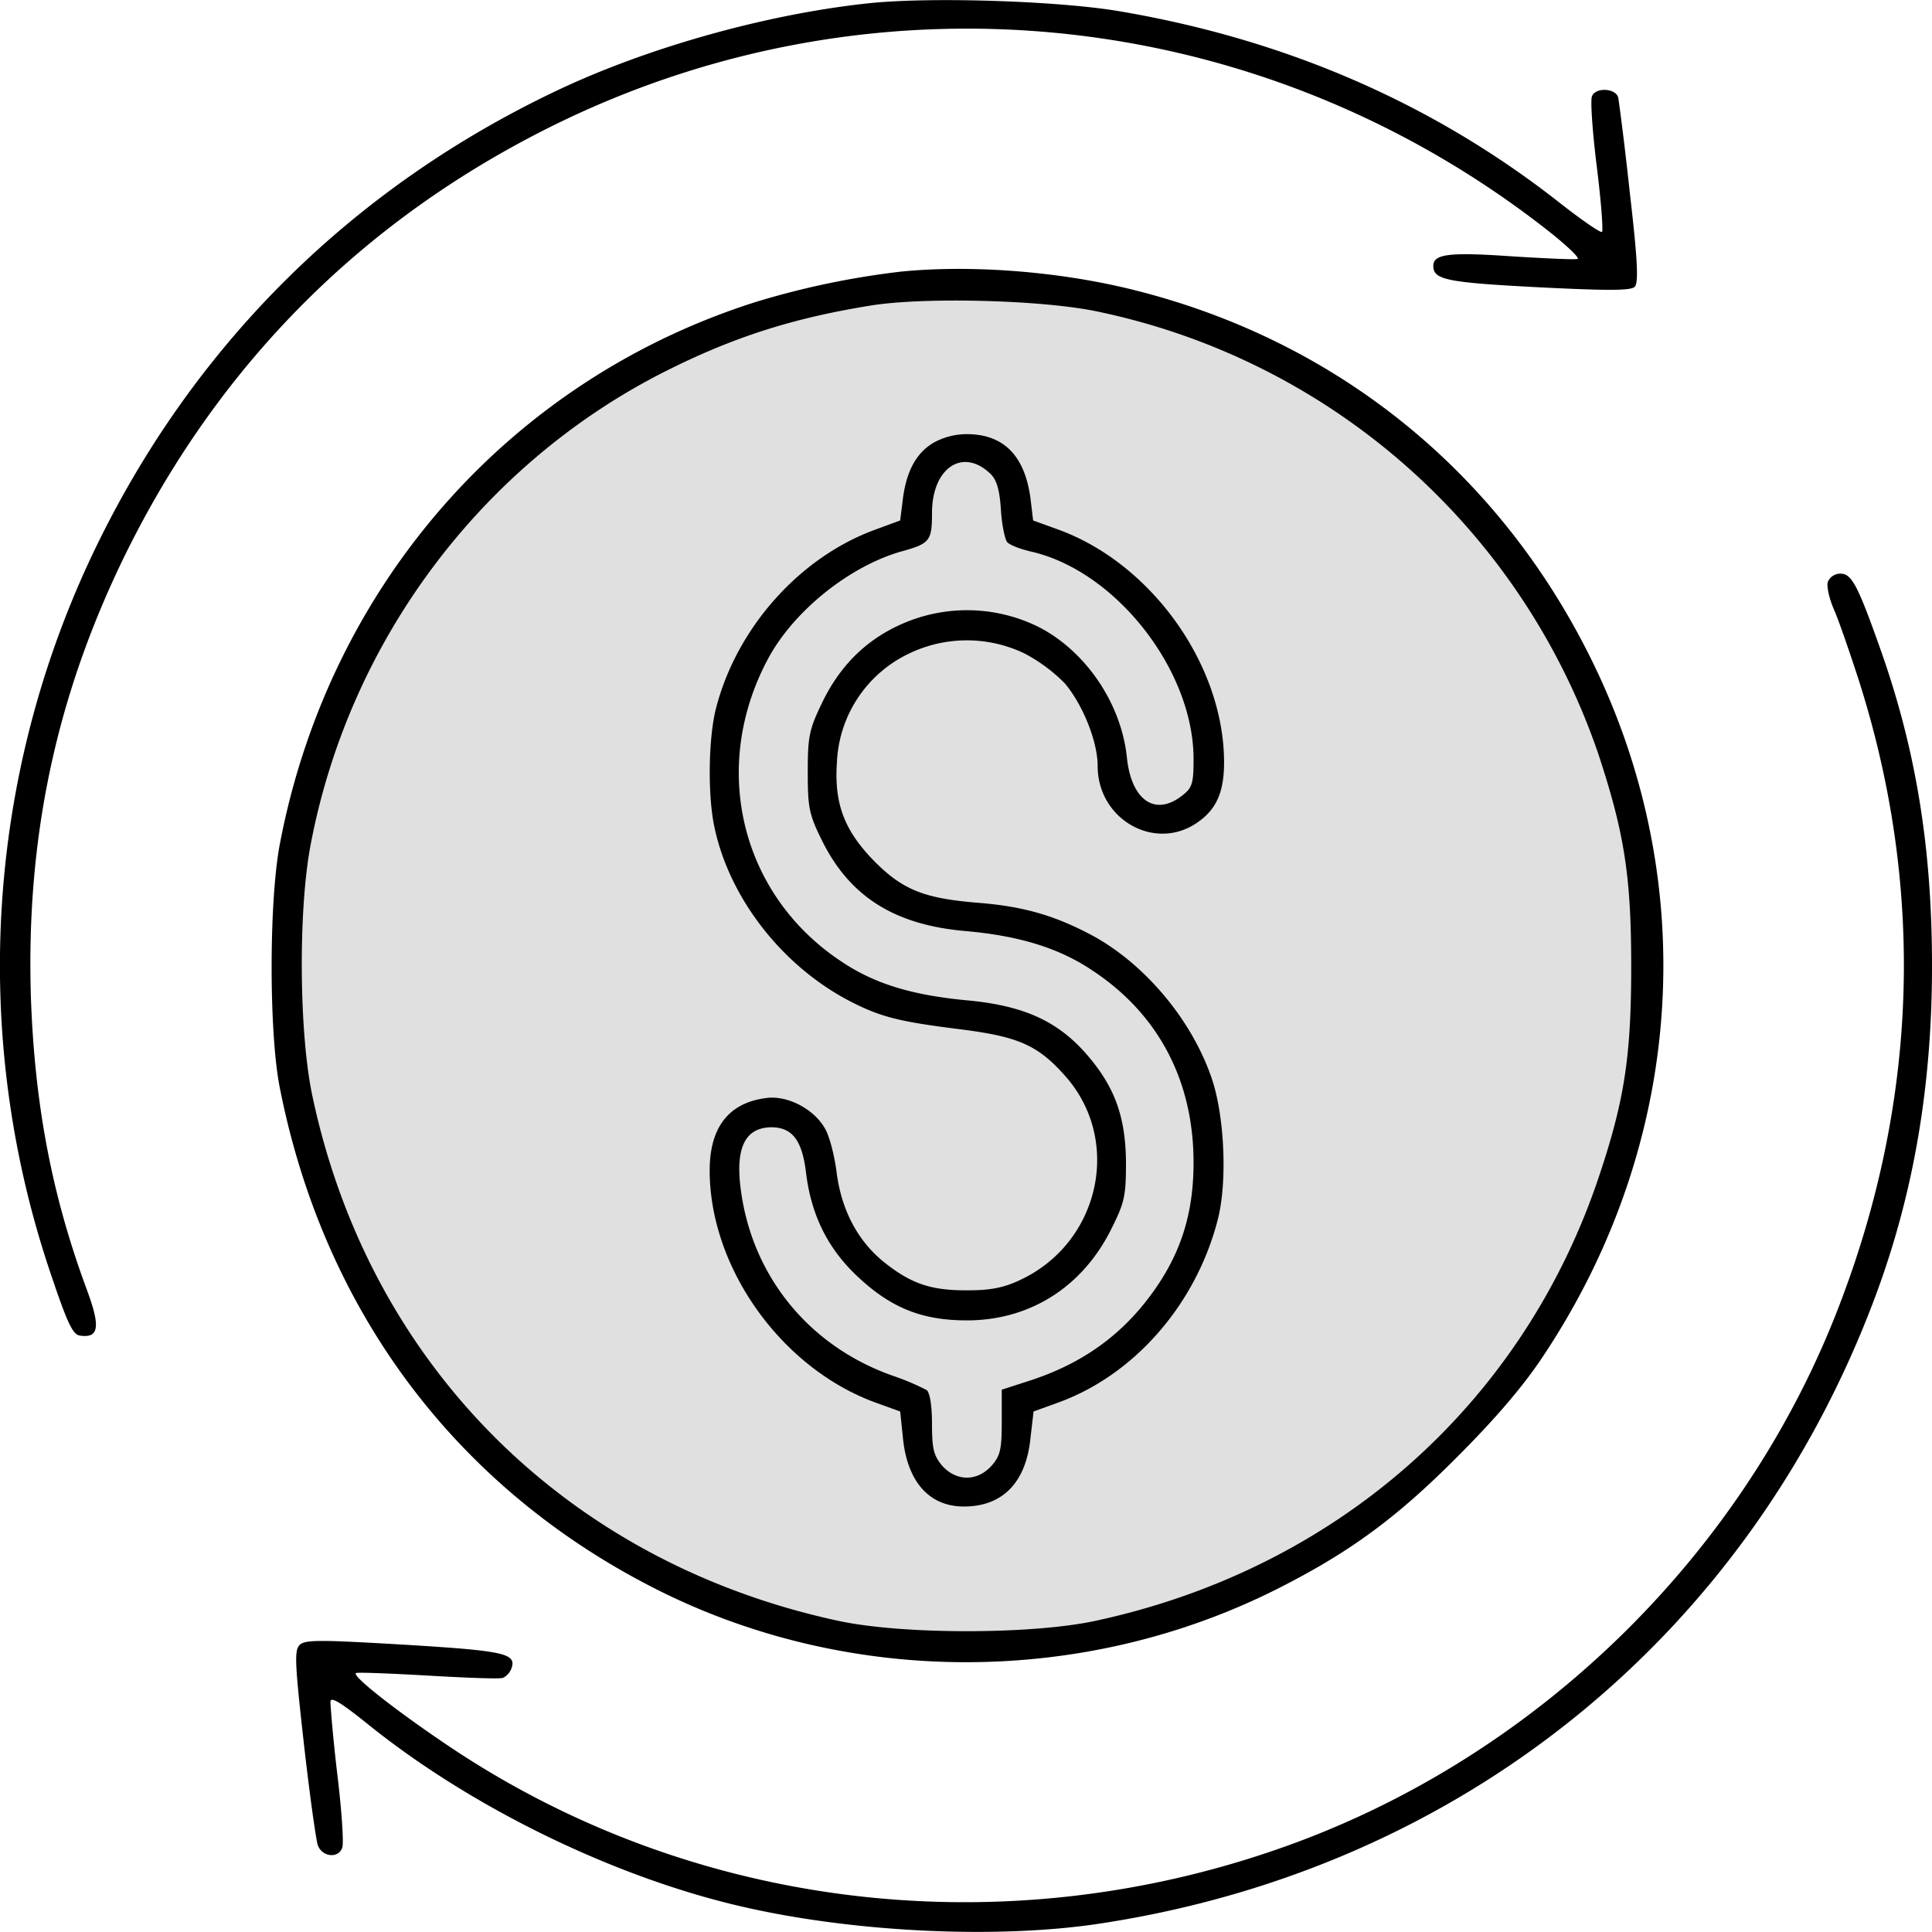
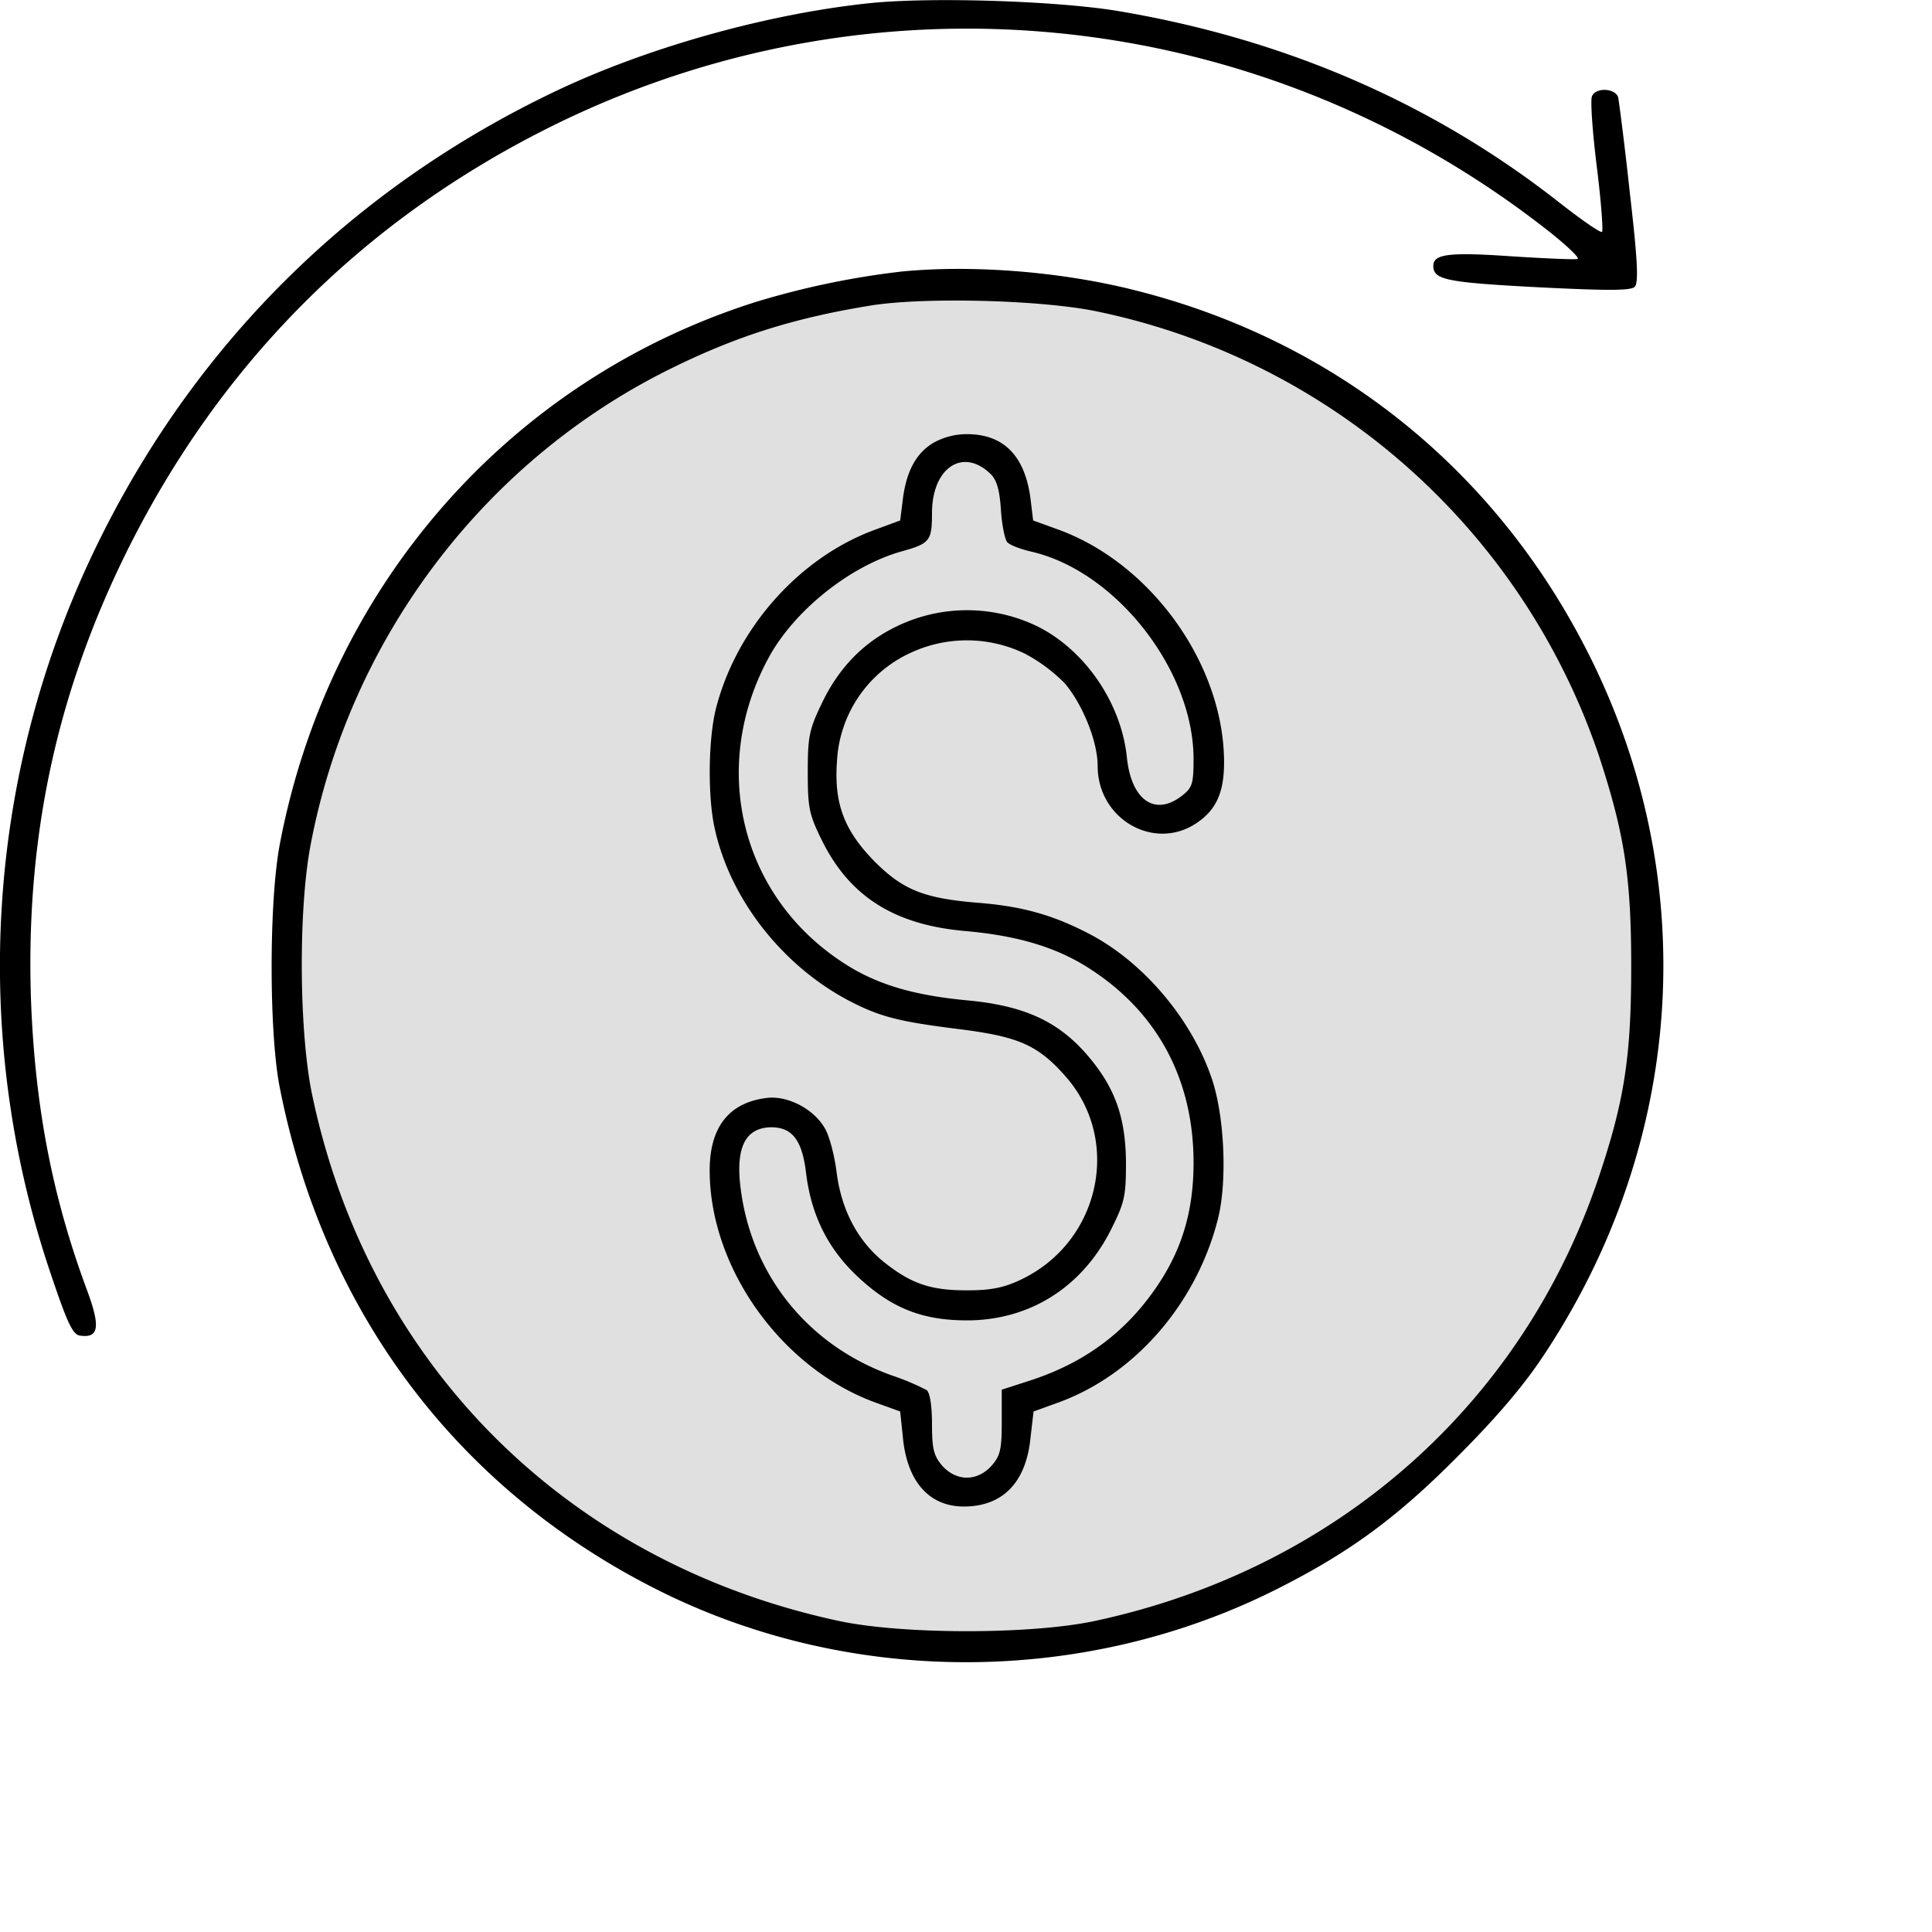
<svg xmlns="http://www.w3.org/2000/svg" id="SvgjsSvg1109" width="288" height="288" version="1.1">
  <defs id="SvgjsDefs1110" />
  <g id="SvgjsG1111">
    <svg viewBox="0 0 443.2 443.15" width="288" height="288">
      <g data-name="Warstwa 2" fill="#000000" class="color000 svgShape">
        <g data-name="Warstwa 1" fill="#000000" class="color000 svgShape">
          <path d="M199.8.67c-23.4,2.4-51.1,10.1-72.3,20.2-46.2,22-82,57.2-104.6,102.8a220.26,220.26,0,0,0-11.3,168.4c3.9,11.6,5.1,14.1,6.8,14.3,4.3.6,4.7-2,1.5-10.6-8-21.6-11.9-42.2-12.8-66.7-1.2-36.9,5.8-69.6,21.7-102,21.6-43.8,54.8-77,98.5-98.5,74.7-36.7,163.2-27,228.8,25.1,3.7,3,6.3,5.5,5.8,5.7s-7.3-.1-15.2-.6c-14.4-1-17.9-.5-17.9,2.2,0,3.2,3.1,3.8,24,4.9,16,.8,21.3.8,22.2-.1s.7-5.9-1.1-21.4c-1.2-11.2-2.5-21.1-2.7-22.1-.7-2.1-5.2-2.3-6-.2-.4.8.1,8.1,1.1,16.1s1.5,14.7,1.2,15-4.8-2.8-10-6.9c-29.1-22.8-63-37.4-101.2-43.8C242.2.17,213.9-.73,199.8.67Z" fill="#000000" class="color000 svgShape" />
-           <path d="M206.8,62.27a188.78,188.78,0,0,0-33.5,7c-56.4,17.9-97.8,65-109.1,124.3-2.5,13.1-2.5,42.8-.1,55.5,10.1,51.9,41,92.9,87.5,116,44,21.8,97.2,21.6,141.2-.5,16.5-8.3,27.4-16.2,41.5-30.4,8.9-8.9,15.2-16.3,19.7-23.1,32.9-49.4,36.6-110.2,9.8-162.3-21.4-41.7-58-70.8-103.4-82.2C243.4,62.27,223.1,60.67,206.8,62.27Z" fill="#000000" class="color000 svgShape" />
+           <path d="M206.8,62.27a188.78,188.78,0,0,0-33.5,7c-56.4,17.9-97.8,65-109.1,124.3-2.5,13.1-2.5,42.8-.1,55.5,10.1,51.9,41,92.9,87.5,116,44,21.8,97.2,21.6,141.2-.5,16.5-8.3,27.4-16.2,41.5-30.4,8.9-8.9,15.2-16.3,19.7-23.1,32.9-49.4,36.6-110.2,9.8-162.3-21.4-41.7-58-70.8-103.4-82.2C243.4,62.27,223.1,60.67,206.8,62.27" fill="#000000" class="color000 svgShape" />
          <path fill="#e0e0e0" d="M251.9,71.47a154.74,154.74,0,0,1,114.8,101.6c5.9,17.9,7.5,27.9,7.5,48.5s-1.5,30.7-7.4,48.3c-17.5,52.3-60.2,90-115.4,101.9-14.6,3.2-44.6,3.2-59.2,0-62.1-13.4-107.4-58.6-120.5-120.2-3.1-14.3-3.3-42.5-.5-57.5,8.8-47,39.3-87.8,81.8-109.1,15.4-7.7,28.8-12,46.7-14.9C212,68.07,239.3,68.77,251.9,71.47Z" class="colorfff svgShape" />
          <path d="M214.1,101.57c-4,2.4-6.2,6.6-7,13l-.6,4.8-5.7,2.1c-17.3,6.3-31.7,22.4-36.5,40.8-1.8,6.8-2,20.1-.4,27.5,3.5,16.5,15.8,32.1,31.5,40.1,6.9,3.5,11.2,4.5,24.7,6.2s18,3.6,24.4,10.9c12.9,14.7,7.8,37.9-10.2,46.5-3.7,1.8-6.8,2.5-12,2.5-8.5.1-13.1-1.4-19.3-6.3s-10-12.1-11.1-20.9c-.5-3.9-1.7-8.4-2.7-10-2.6-4.5-8.7-7.6-13.5-6.9-8.5,1.1-12.9,6.7-12.9,16.6,0,22.3,16.4,45.3,37.9,53.2l5.8,2.1.6,5.7c.9,10.3,6,16.1,14,16.1,8.9,0,14.3-5.5,15.3-15.8l.7-6,5.8-2.1c17.5-6.4,31.6-22.7,36.5-42.1,2.2-8.7,1.5-24.1-1.6-32.7-4.7-13.4-15.6-26.2-27.8-32.6-8.4-4.4-15.5-6.4-25.7-7.2-12.2-1-17.1-2.9-23.6-9.4-7-7.1-9.4-13.3-8.7-23a29,29,0,0,1,16.6-24.8,30.54,30.54,0,0,1,26.4,0,37.51,37.51,0,0,1,9.3,6.9c4.1,4.9,7.5,13.3,7.5,18.9,0,12.4,13.3,19.8,23,12.9,4.3-3,6-7,6-13.7,0-22.3-16.6-45.6-38-53.4l-5.8-2.1-.6-5c-1.3-9.9-6.2-14.8-14.6-14.8A15.71,15.71,0,0,0,214.1,101.57Zm13.1,7.1c1.4,1.3,2.1,3.6,2.4,8.1.2,3.5.9,6.8,1.4,7.5s3.1,1.7,5.8,2.3c19.4,4.6,37,27.3,37,47.5,0,5.7-.3,6.6-2.6,8.4-6.2,4.9-11.7,1.1-12.7-8.8-1.3-12.4-9.5-24.4-20.3-29.9a37,37,0,0,0-32.3-.2c-7.8,3.7-13.5,9.6-17.4,17.8-2.9,6-3.2,7.7-3.2,15.7,0,8.2.3,9.7,3.2,15.6,6.4,13,16.7,19.5,33.1,20.9,12.3,1.1,21.4,3.9,29.1,9.1,15.1,10,23.1,25.3,23.1,44,0,10.6-2.4,19.2-7.8,27.5-7.2,11-16.7,18.2-29.4,22.4l-6.8,2.2v7.3c0,6.3-.3,7.8-2.3,10.1-3.3,3.7-8.1,3.7-11.4,0-1.9-2.3-2.3-3.8-2.3-9.5,0-4.3-.5-7.2-1.2-7.8a56.65,56.65,0,0,0-7.8-3.3c-19.3-6.8-32.4-23-34.9-43-1.2-9.4,1.1-13.9,7-14,4.8,0,7.1,2.9,8,10.4,1.2,9.9,5.1,17.6,12,24,7.6,7.1,14.7,9.9,24.9,9.9,14.5,0,26.6-7.7,33.2-21.1,3-6,3.3-7.5,3.3-15.2-.1-10.5-2.6-17.3-9-24.7-6.7-7.7-14.5-11.2-27.3-12.4s-21.4-3.8-29.1-9c-23-15.3-30-44.4-16.8-69.2,5.8-11,18.7-21.4,30.7-24.8,6.5-1.8,7-2.4,7-8.8C213.8,107.27,220.9,102.57,227.2,108.67Z" fill="#000000" class="color000 svgShape" />
-           <path d="M419.3,133.47c-.3,1,.3,3.8,1.4,6.3s3.5,9.5,5.5,15.6c15.6,48.4,13.9,98.2-5.1,146.2-22.2,56.2-69.3,101.7-126.3,122-64.2,22.9-134.8,14.7-190.6-22.2-12.5-8.3-23.8-17.1-22.5-17.6.5-.2,8,.1,16.7.6s16.3.8,17,.5a4,4,0,0,0,1.9-2.1c1.3-3.5-1.5-4.1-24.5-5.5-18.8-1.1-22.7-1.2-24,0s-1.2,3.9.9,22.6c1.3,11.6,2.8,22.2,3.2,23.4,1,2.7,4.7,3.1,5.6.6.4-.9-.1-8.4-1.1-16.7s-1.6-15.9-1.6-16.8c0-1.3,2.3.1,8.3,4.9,23.7,19.2,56.6,35.3,86.2,42.1,25.6,5.9,58.8,7.5,82.5,3.8,82.6-12.7,148.4-66.1,177.4-143.8,8.8-23.6,13-48.3,13-75.8,0-26.8-3.6-49.2-11.6-72-5.4-15.3-6.8-18-9.4-18A3.1,3.1,0,0,0,419.3,133.47Z" fill="#000000" class="color000 svgShape" />
        </g>
      </g>
    </svg>
  </g>
</svg>